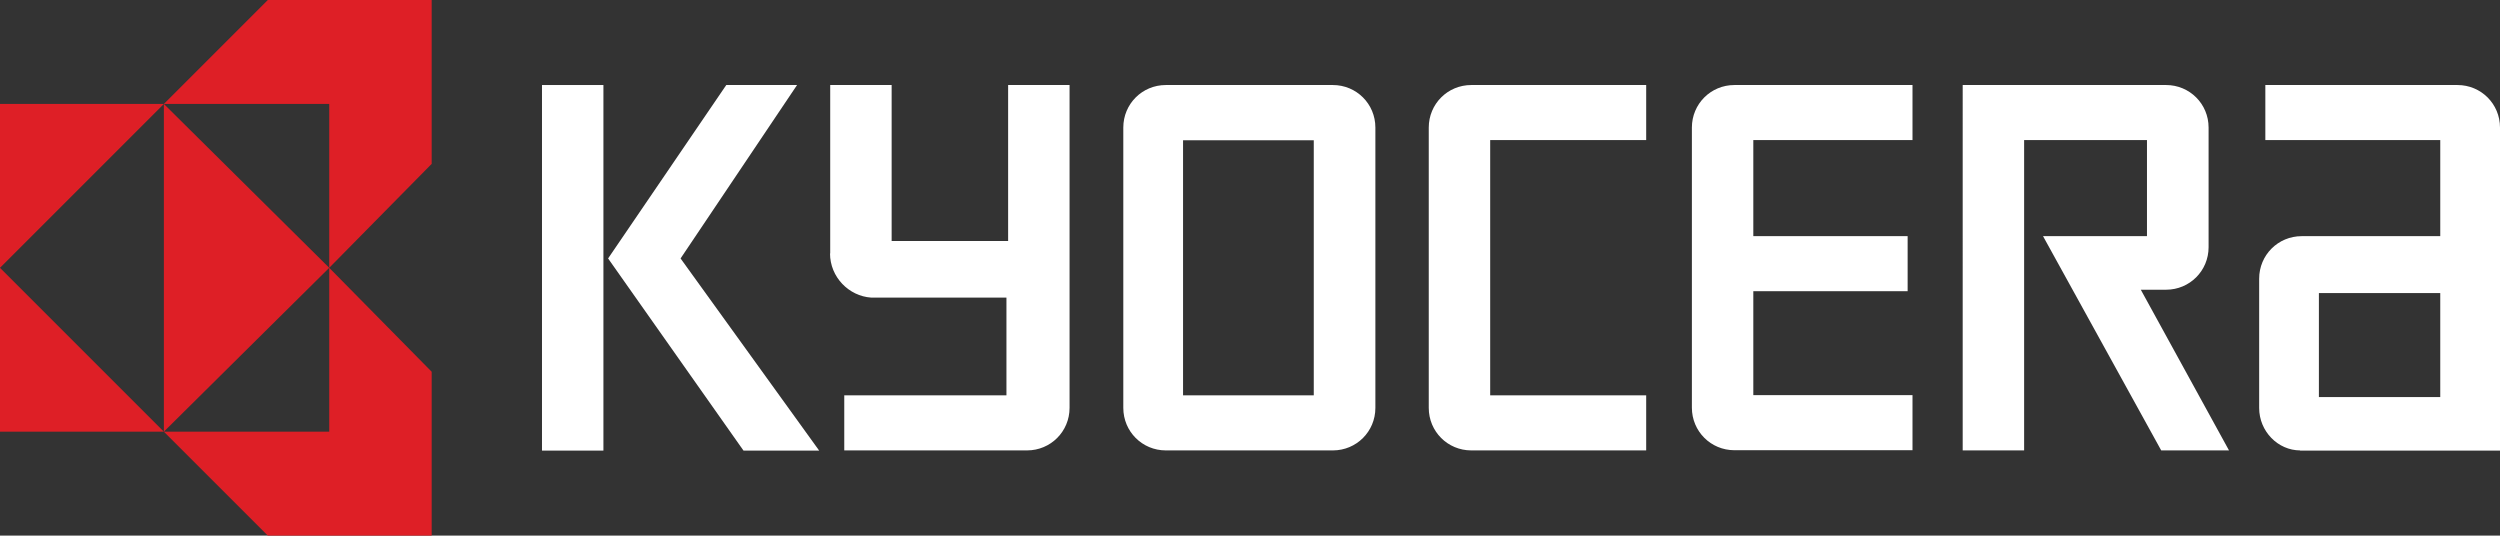
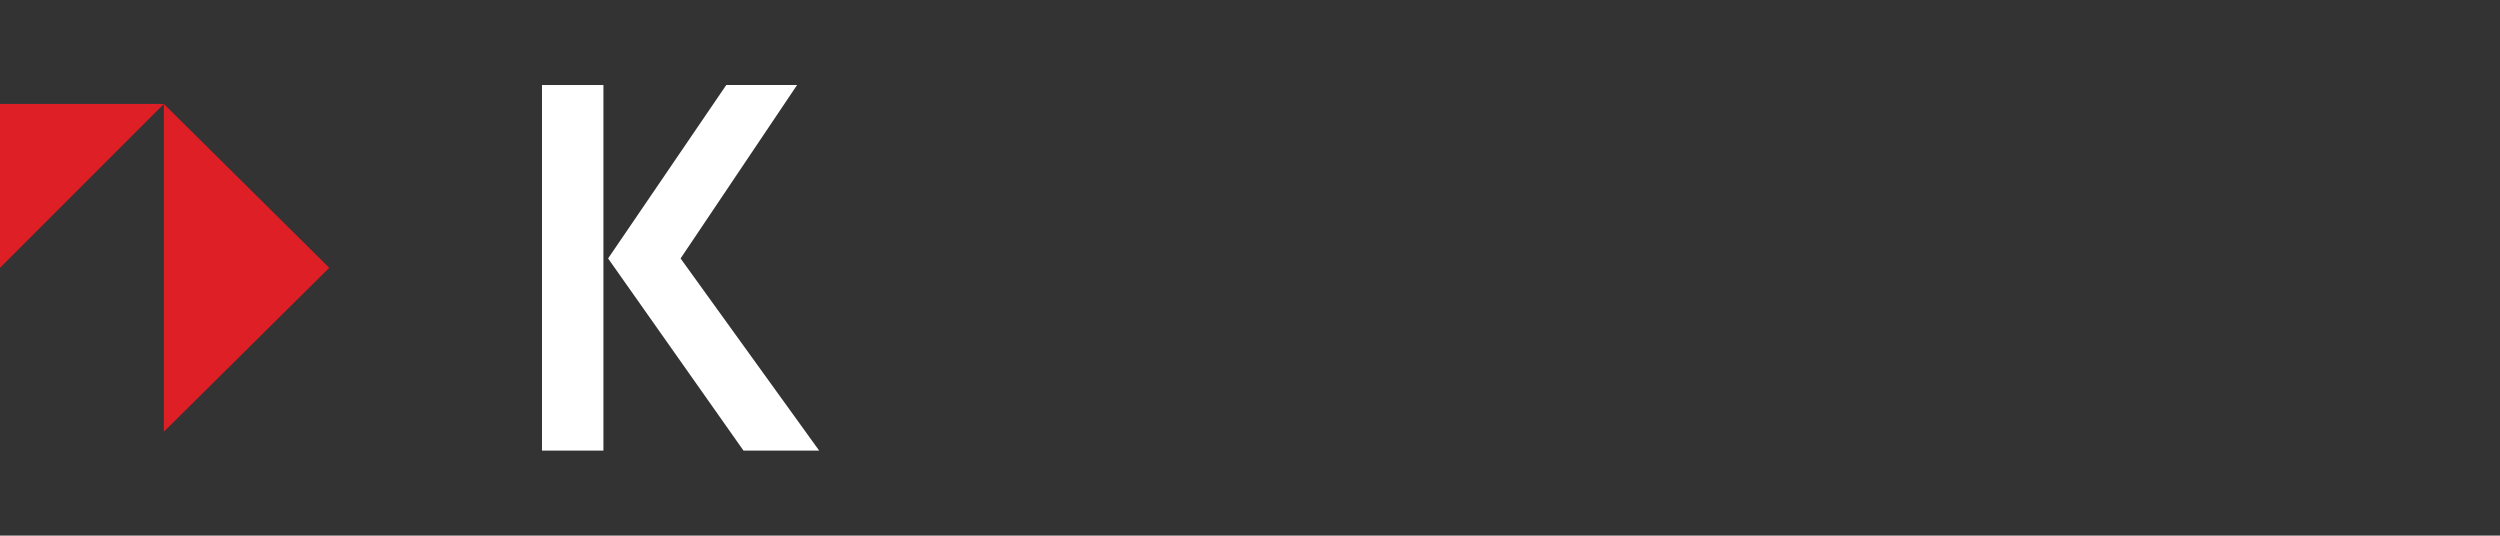
<svg xmlns="http://www.w3.org/2000/svg" id="Layer_1" version="1.1" viewBox="0 0 133.49 28.6">
  <rect x="0" y="0" width="133.49" height="28.6" fill="#333333" stroke="none" />
  <defs>
    <style>
      .st0 {
        fill: #fff;
      }

      .st1 {
        fill: #de1f26;
      }
    </style>
  </defs>
  <g>
    <g>
      <rect class="st0" x="28.94" y="4.54" width="3.28" height="19.52" />
      <polygon class="st0" points="36.34 13.8 42.56 4.54 38.78 4.54 32.47 13.8 39.7 24.06 43.74 24.06 36.34 13.8" />
    </g>
-     <path class="st0" d="M123.82,15.65h6.48v5.55h-6.48v-5.55ZM122.81,24.06h10.68V6.81c0-1.26-1.01-2.27-2.27-2.27h-10.26v2.94h9.34v5.13h-7.4c-1.26,0-2.27,1.01-2.27,2.27v6.9c0,1.26,1.01,2.27,2.19,2.27h0ZM115.66,4.54c1.26,0,2.27,1.01,2.27,2.27v6.39c0,1.26-1.01,2.27-2.27,2.27h-1.35l4.71,8.58h-3.62l-6.31-11.44h5.55v-5.13h-6.56v16.57h-3.28V4.54s10.85,0,10.85,0ZM90.34,6.81c0-1.26,1.01-2.27,2.27-2.27h9.51v2.94h-8.5v5.13h8.24v2.94h-8.24v5.55h8.5v2.94h-9.51c-1.26,0-2.27-1.01-2.27-2.27V6.81ZM76.29,6.81c0-1.26,1.01-2.27,2.27-2.27h9.34v2.94h-8.33v13.63h8.33v2.94h-9.34c-1.26,0-2.27-1.01-2.27-2.27,0,0,0-14.97,0-14.97ZM63.17,21.11h6.98V7.49h-6.98s0,13.63,0,13.63ZM59.98,6.81c0-1.26,1.01-2.27,2.27-2.27h8.92c1.26,0,2.27,1.01,2.27,2.27v14.97c0,1.26-1.01,2.27-2.27,2.27h-8.92c-1.26,0-2.27-1.01-2.27-2.27,0,0,0-14.97,0-14.97ZM44.33,13.54V4.54h3.28v8.33h6.22V4.54h3.28v17.24c0,1.26-1.01,2.27-2.27,2.27h-9.76v-2.94h8.66v-5.22h-7.23c-1.18-.08-2.19-1.09-2.19-2.36Z" />
  </g>
  <g>
    <polygon class="st1" points="8.75 5.55 0 5.55 0 5.55 0 14.3 8.75 5.55" />
-     <polygon class="st1" points="8.75 23.05 0 23.05 0 23.05 0 14.3 8.75 23.05" />
    <polygon class="st1" points="8.75 23.05 17.58 14.3 8.75 5.55 8.75 23.05" />
-     <polygon class="st1" points="17.58 5.55 8.75 5.55 14.3 0 23.05 0 23.05 8.75 17.58 14.3 17.58 5.55" />
-     <polygon class="st1" points="17.58 23.05 8.75 23.05 14.3 28.6 23.05 28.6 23.05 19.85 17.58 14.3 17.58 23.05" />
  </g>
</svg>